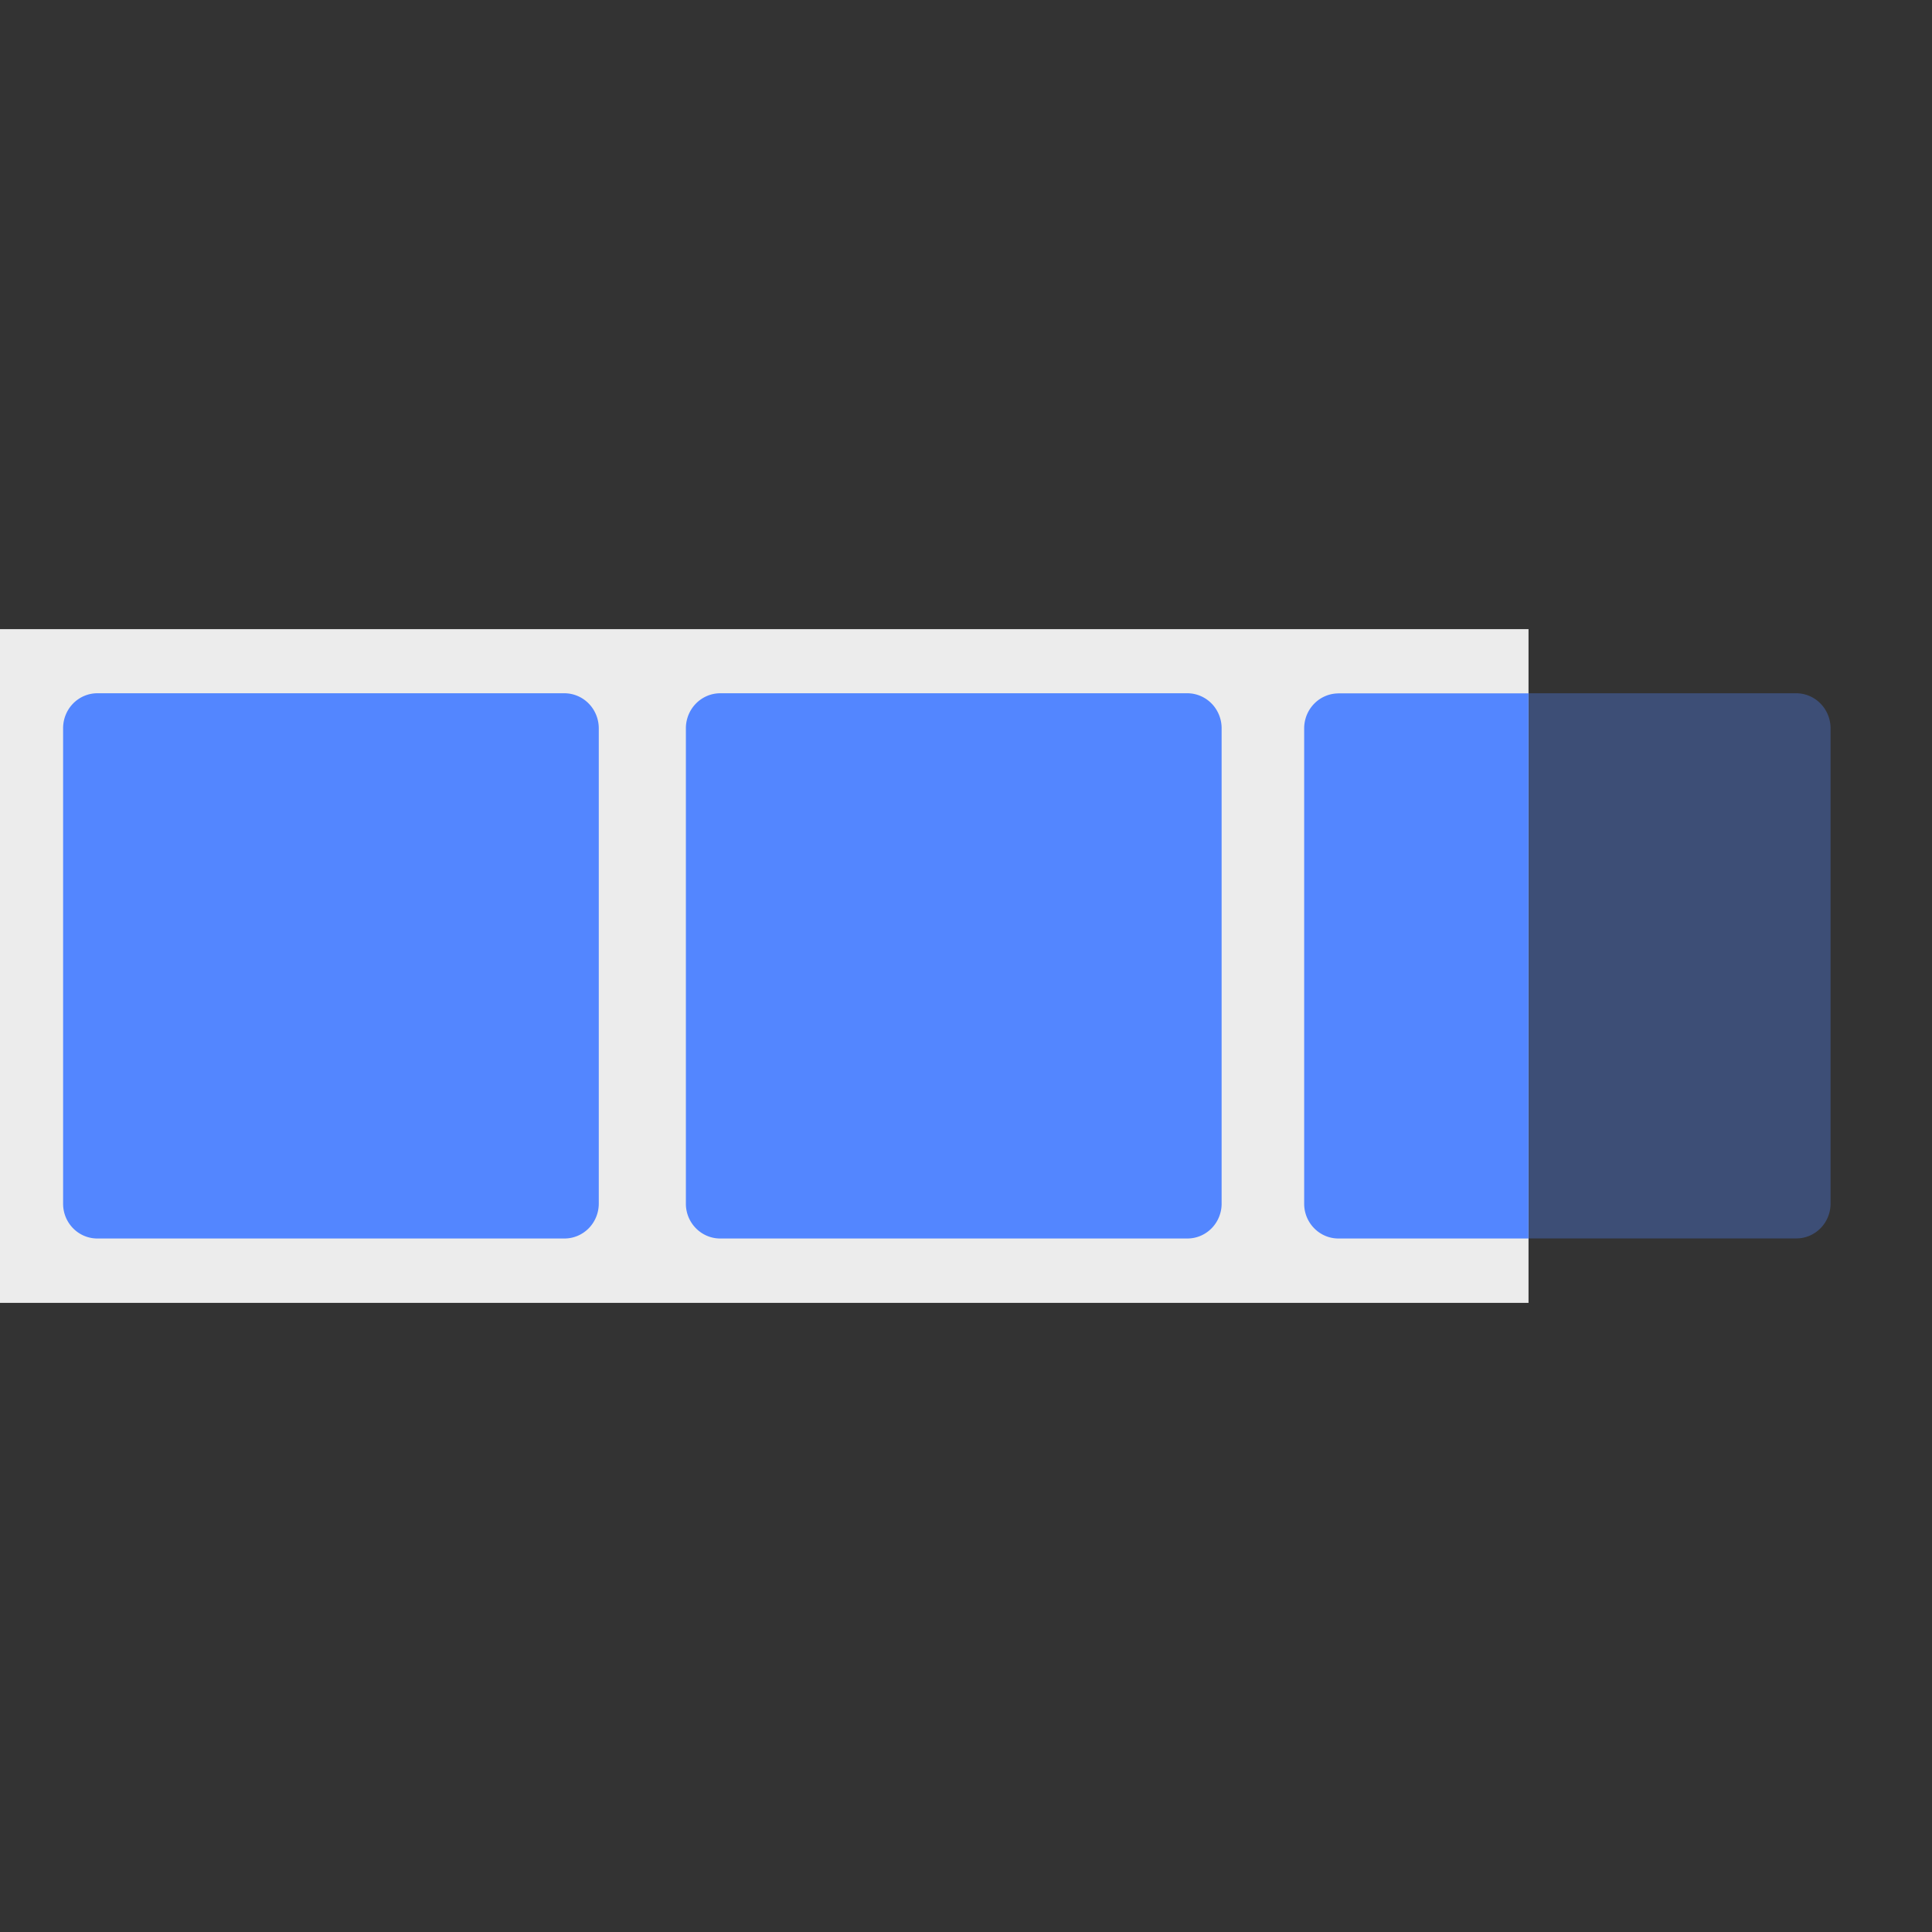
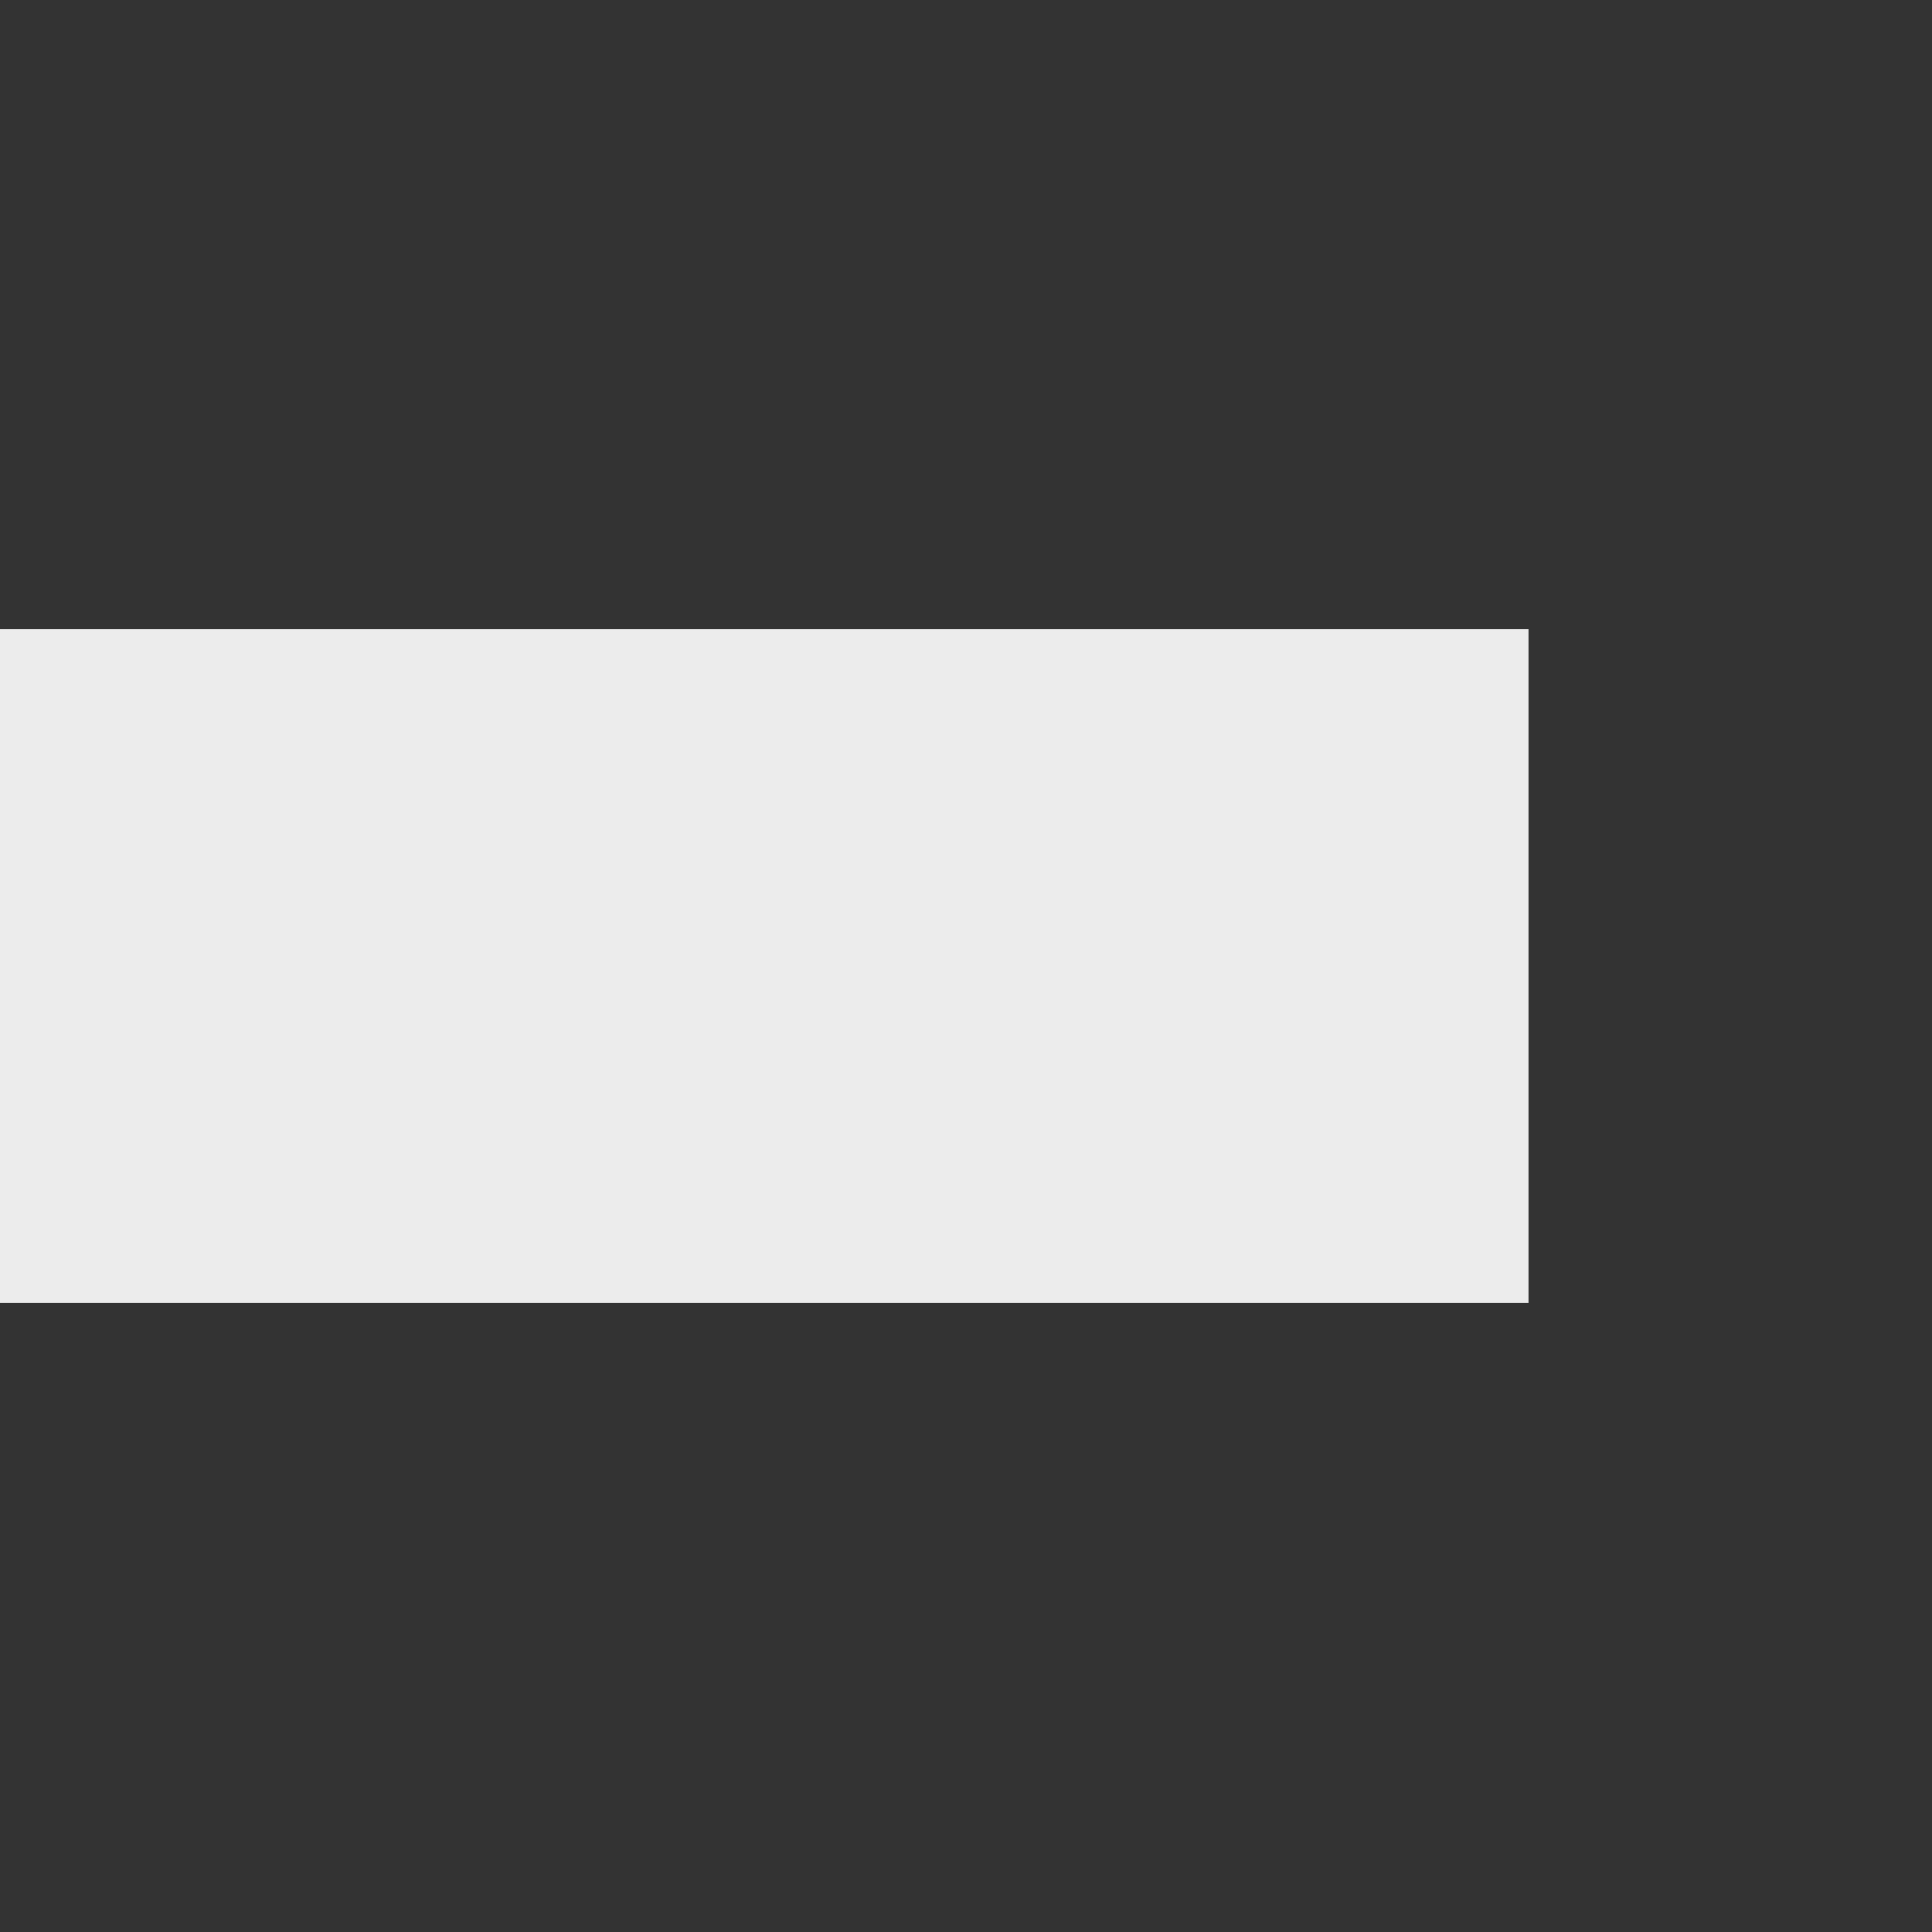
<svg xmlns="http://www.w3.org/2000/svg" class="icon-album-disposition" width="50" height="50">
  <rect width="100%" height="100%" fill="#333333" stroke="none" />
  <rect class="background" style="display:inline;fill:#ececec;stroke:none" width="39.558" height="17.436" y="16.282" rx="0" ry="0" />
-   <path class="primary" style="display:inline;fill:#5386ff;stroke:none" d="M10.054 9.588a.468.468 0 0 0-.466.467v6.35c0 .256.21.464.466.464h6.35a.465.465 0 0 0 .466-.465v-6.35a.467.467 0 0 0-.466-.466z" transform="matrix(1.904 0 0 1.938 -.505 -.64)" />
-   <path class="primary" style="display:inline;fill:#5386ff;stroke:none" d="M1.588 9.588a.466.466 0 0 0-.465.467v6.35c0 .256.208.464.465.464h6.35a.466.466 0 0 0 .466-.465v-6.35a.468.468 0 0 0-.467-.466h-6.35z" transform="matrix(1.904 0 0 1.938 -.505 -.64)" />
-   <path class="primary" style="display:inline;fill:#5386ff;stroke:none" d="M18.457 9.588v.002a.467.467 0 0 0-.465.465v6.35c0 .256.21.465.467.464h2.582v-7.28h-2.582z" transform="matrix(1.904 0 0 1.938 -.505 -.64)" />
-   <path class="primary" style="display:inline;fill:#5386ff;stroke:none;opacity:0.33" d="M21.04 9.588v7.28h3.641a.465.465 0 0 0 .466-.464v-6.35a.468.468 0 0 0-.468-.466z" transform="matrix(1.904 0 0 1.938 -.505 -.64)" />
</svg>